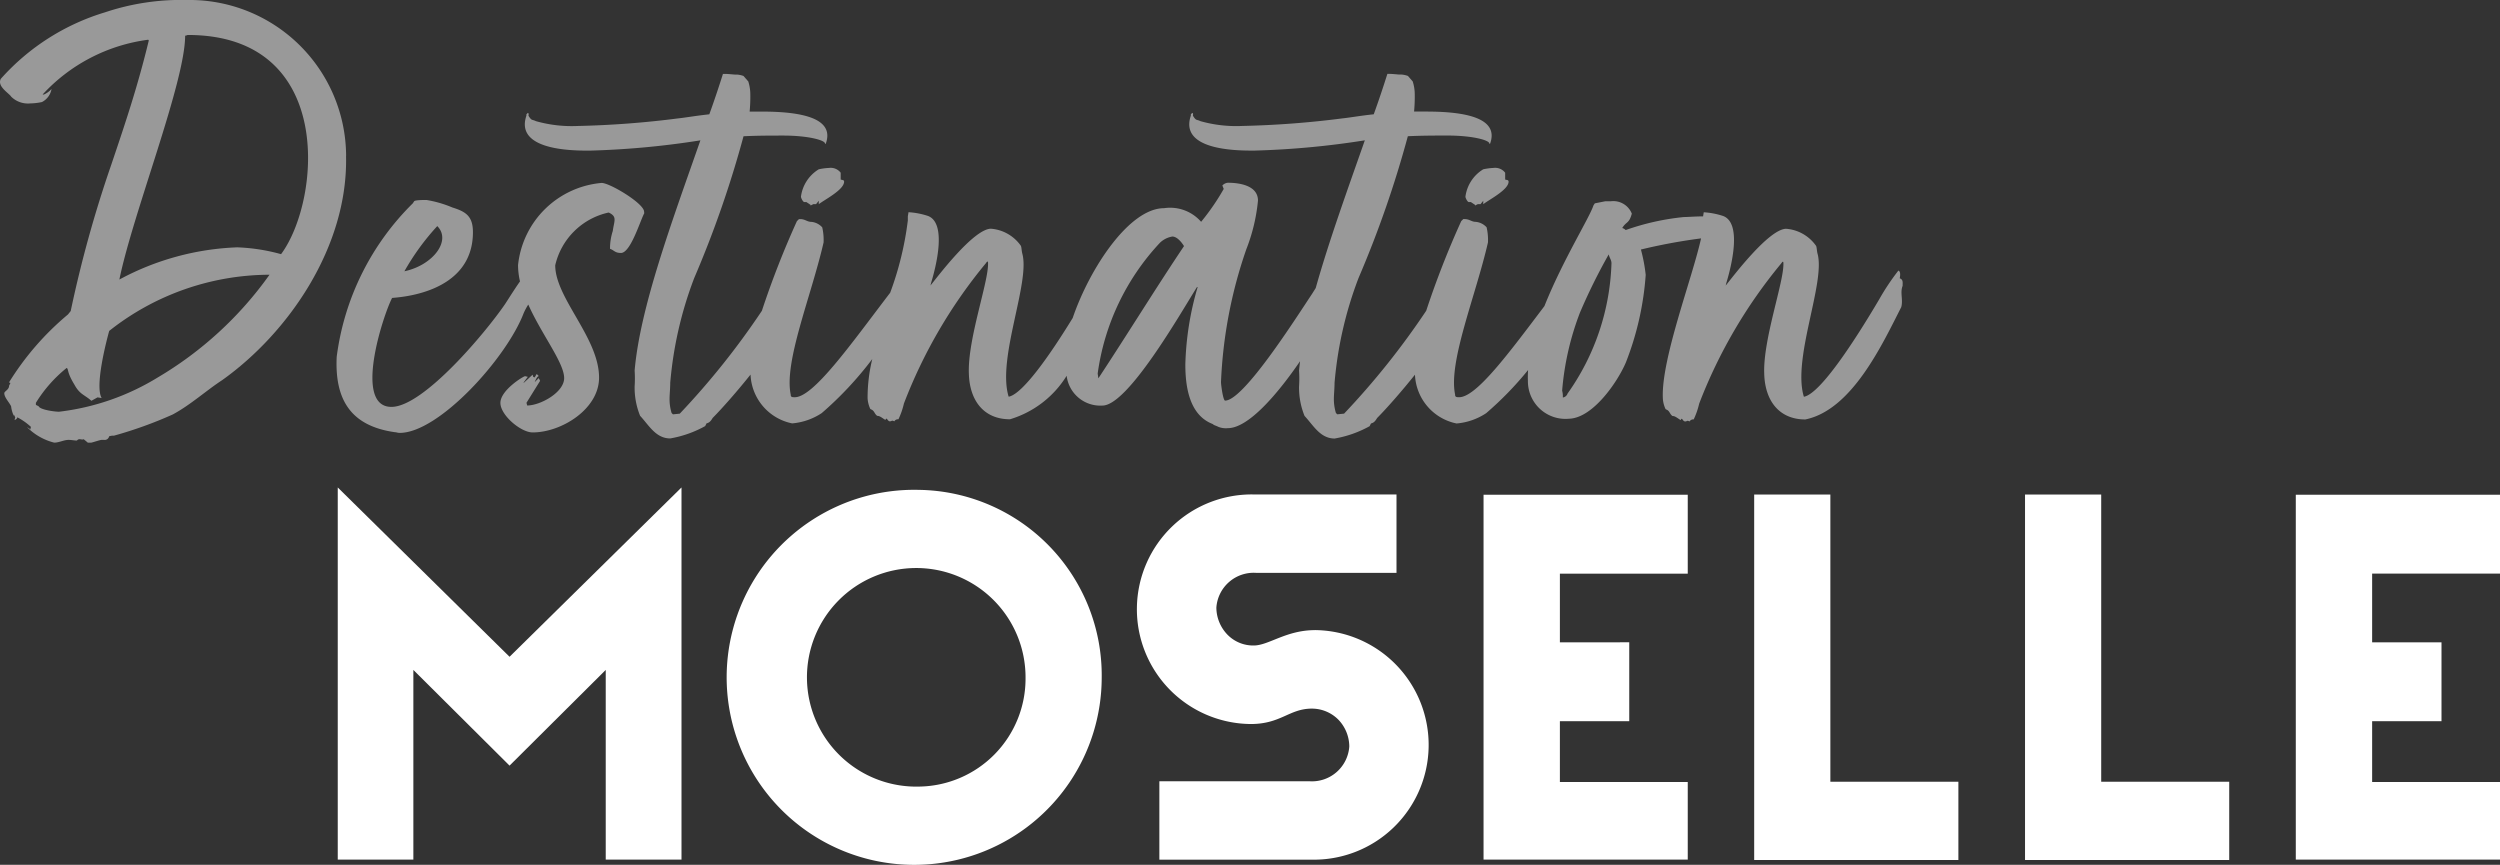
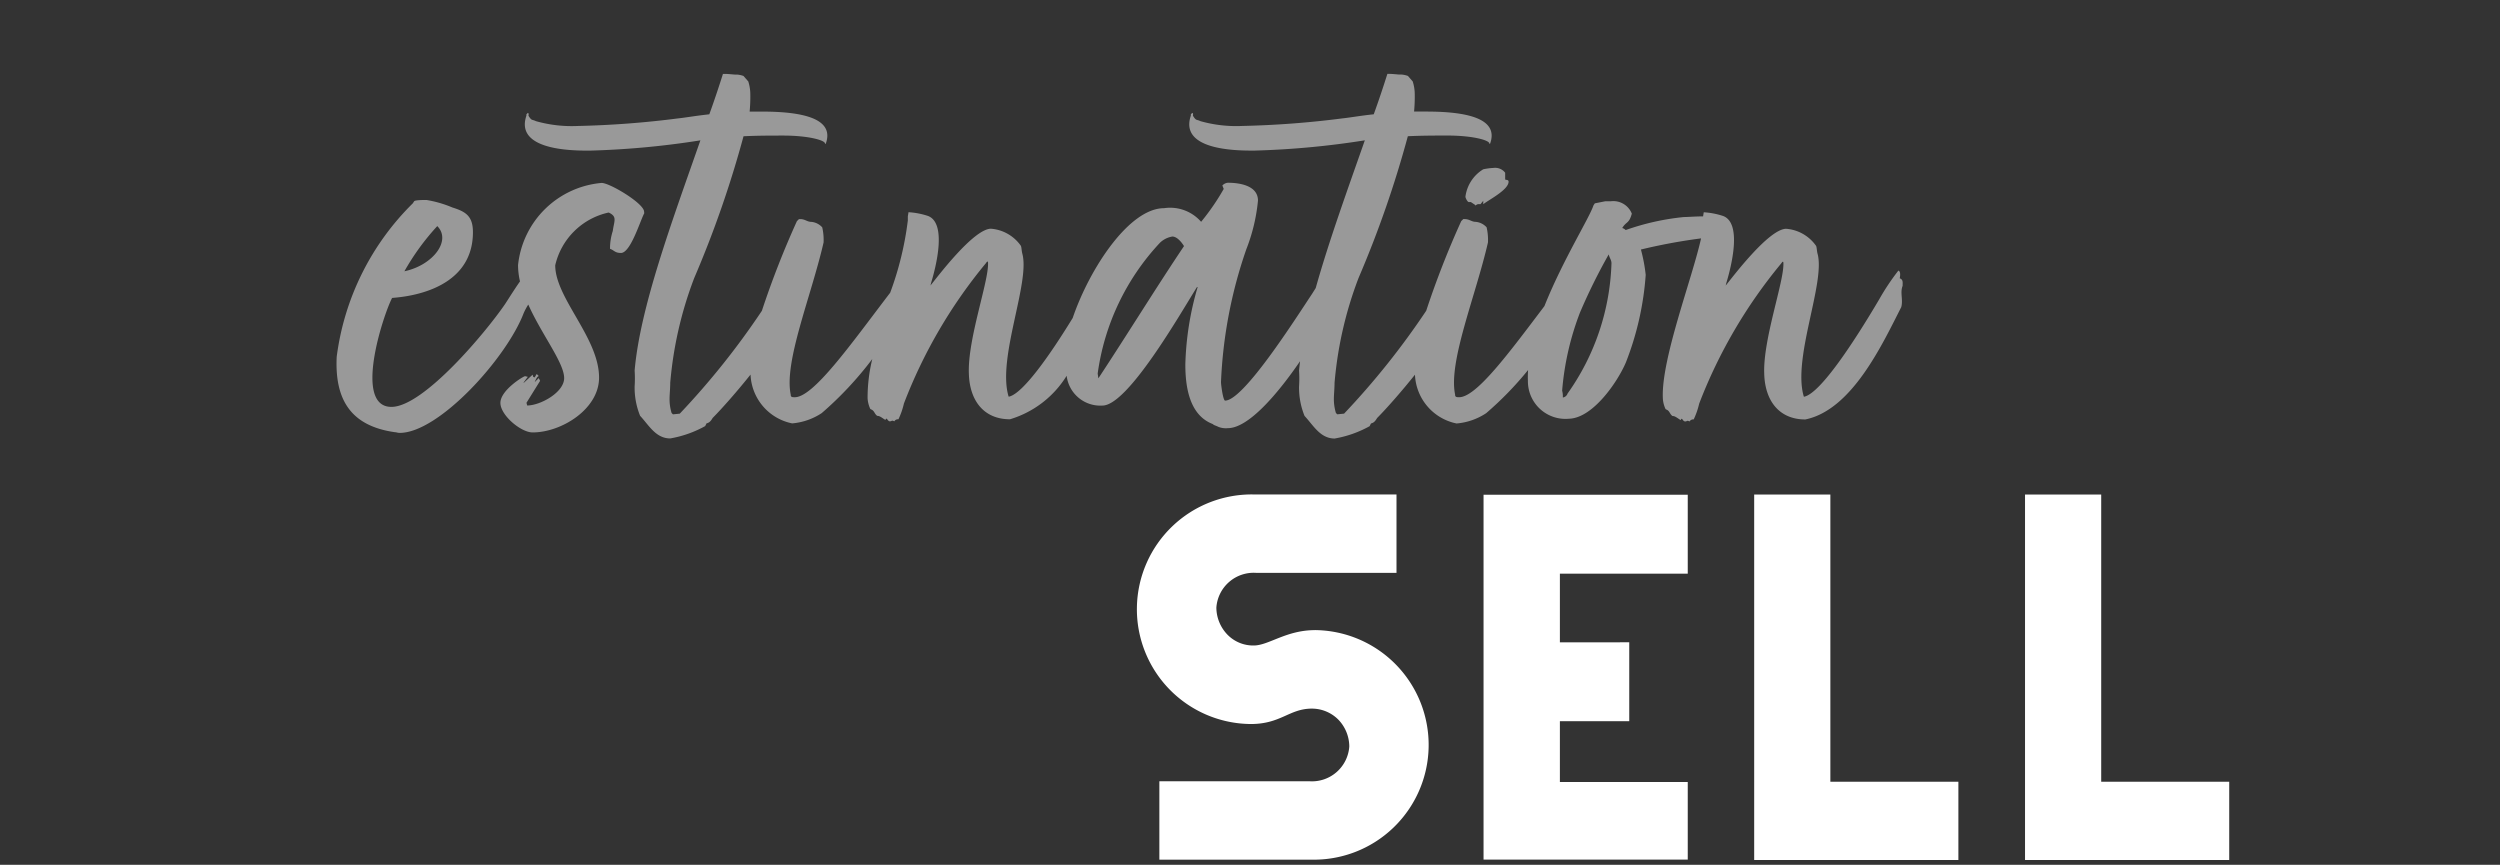
<svg xmlns="http://www.w3.org/2000/svg" id="Destination_Moselle" data-name="Destination Moselle" width="110" height="38.051" viewBox="0 0 110 38.051">
  <rect x="0" y="0" width="110" height="38.051" fill="#333333" stroke="none" />
  <g id="Groupe_1084" data-name="Groupe 1084" transform="translate(14.862 21.448)">
-     <path id="Tracé_976" data-name="Tracé 976" d="M331.966,215.389a8.251,8.251,0,1,0,8.051,8.27,8.162,8.162,0,0,0-8.051-8.27m0,13.056a4.809,4.809,0,1,1,4.7-4.786,4.751,4.751,0,0,1-4.7,4.786" transform="translate(-306.404 -215.283)" fill="#fff" />
    <path id="Tracé_977" data-name="Tracé 977" d="M774.7,230.065V217.428h-3.352V233.51h8.985v-3.444Z" transform="translate(-709.026 -217.118)" fill="#fff" />
    <path id="Tracé_973" data-name="Tracé 973" d="M658.717,224.027V227.5h-3.052v2.673h5.626v3.416h-8.985V217.534h8.985v3.472h-5.626v3.022Z" transform="translate(-601.892 -217.214)" fill="#fff" />
-     <path id="Tracé_974" data-name="Tracé 974" d="M1009.448,217.534v16.055h8.985v-3.416h-5.626V227.5h3.052v-3.472h-3.052v-3.022h5.626v-3.472Z" transform="translate(-923.295 -217.214)" fill="#fff" />
-     <path id="Tracé_975" data-name="Tracé 975" d="M156.082,221.785l-7.559-7.45V230.71h3.327v-8.346l4.232,4.211,4.232-4.211v8.346h3.334V214.335Z" transform="translate(-148.524 -214.335)" fill="#fff" />
    <path id="Tracé_978" data-name="Tracé 978" d="M893.752,230.065V217.428H890.4V233.51h8.985v-3.444Z" transform="translate(-816.161 -217.118)" fill="#fff" />
    <path id="Tracé_979" data-name="Tracé 979" d="M506.938,223.381c-1.265,0-2.038.676-2.692.676a1.582,1.582,0,0,1-1.178-.5,1.729,1.729,0,0,1-.466-1.166,1.646,1.646,0,0,1,1.756-1.53h6.17v-3.449h-6.236a5.051,5.051,0,1,0-.178,10.1c1.332,0,1.695-.678,2.692-.678a1.643,1.643,0,0,1,1.177.5,1.719,1.719,0,0,1,.468,1.165,1.647,1.647,0,0,1-1.757,1.531h-6.6v3.449h6.662a5.051,5.051,0,1,0,.178-10.1" transform="translate(-463.944 -217.103)" fill="#fff" />
  </g>
  <g id="Groupe_1085" data-name="Groupe 1085" transform="translate(0 0)" opacity="0.5">
-     <path id="Tracé_980" data-name="Tracé 980" d="M15.229,6.873A6.89,6.89,0,0,0,8.236,0,10.541,10.541,0,0,0,4.619.543,10,10,0,0,0,.037,3.467C-.144,3.8.4,4.1.489,4.25a1.05,1.05,0,0,0,.844.3,2.648,2.648,0,0,0,.512-.06.793.793,0,0,0,.422-.573,1,1,0,0,1-.332.241h-.06A7.664,7.664,0,0,1,6.518,1.748l.03.03C6.066,3.768,5.553,5.305,4.89,7.265a53.364,53.364,0,0,0-1.779,6.421l-.121.151A12.331,12.331,0,0,0,.4,16.82c-.03,0,.06.03.06.03l-.06.121c0,.181-.211.241-.211.332,0,.181.211.392.3.573A1.3,1.3,0,0,0,.61,18.3v-.06l.06.121-.03.121c.09-.03.121-.09.121-.121a2.722,2.722,0,0,1,.6.422l-.03.121c-.03-.06-.121-.09-.151-.121a2.546,2.546,0,0,0,1.206.693c.211,0,.422-.121.633-.121.12,0,.271.03.362.03.06-.06.09-.06.121-.06.06,0,.121.03.181,0l.181.151h.151c.03,0,.392-.121.452-.121h.121A.193.193,0,0,0,4.8,19.2a.512.512,0,0,1,.211-.03A18.15,18.15,0,0,0,7.6,18.237c.784-.422,1.477-1.055,2.17-1.507,2.924-2.08,5.546-5.878,5.456-9.857M6.94,16.609A10.688,10.688,0,0,1,2.6,18.116c-.211,0-.844-.09-.9-.241l-.121-.06v-.09a6,6,0,0,1,1.356-1.537c.09.06,0,.181.332.723.241.452.452.452.754.724l.271-.151.181.03c-.3-.512.181-2.411.332-2.954a11.407,11.407,0,0,1,7.054-2.472A16.035,16.035,0,0,1,6.94,16.609m5.426-5.426a8.305,8.305,0,0,0-1.929-.3A11.808,11.808,0,0,0,5.252,12.3c.6-2.924,2.894-8.681,2.894-10.731.06,0,.09-.03.12-.03,6.511,0,5.848,7.295,4.1,9.646" transform="translate(0 0)" fill="#fff" />
    <path id="Tracé_981" data-name="Tracé 981" d="M161.427,81.693c0-.362-1.507-1.266-1.869-1.266a4.051,4.051,0,0,0-3.677,3.617,3.22,3.22,0,0,0,.086.715c-.264.375-.525.8-.658,1-.844,1.236-3.587,4.522-5,4.522-1.688,0-.362-4.039.03-4.793.211-.03,3.557-.151,3.557-2.894,0-.693-.3-.9-.9-1.085a4.993,4.993,0,0,0-1.145-.332c-.121,0-.512,0-.543.06l-.06.09a11.549,11.549,0,0,0-3.346,6.752c-.091,1.9.633,3.044,2.562,3.316.06,0,.121.03.211.03,1.718,0,4.7-3.286,5.456-5.275a2.988,2.988,0,0,1,.2-.372c.594,1.329,1.579,2.562,1.579,3.236,0,.633-1.055,1.206-1.628,1.206l-.03-.12.6-.965-.06-.121-.181.181c.03-.06.09-.241.181-.271l-.09-.09-.09.151c-.09-.03-.06-.03-.09-.121l-.392.362V89.2l.181-.241-.121-.03c-.121.03-1.085.633-1.085,1.176s.9,1.3,1.417,1.3c1.266,0,2.924-1.025,2.924-2.411,0-1.748-1.929-3.5-1.929-4.944a3.085,3.085,0,0,1,2.351-2.321c.392.181.241.362.181.814a2.486,2.486,0,0,0-.121.784c.181.06.211.181.482.181.422,0,.844-1.417,1.025-1.748Zm-9.1.633c.633.633-.181,1.718-1.447,1.989a10.658,10.658,0,0,1,1.447-1.989" transform="translate(-133.087 -72.378)" fill="#fff" />
    <path id="Tracé_984" data-name="Tracé 984" d="M291.205,41.515c.03-.151.03-.3-.06-.332a10.2,10.2,0,0,0-.844,1.266c-1.085,1.839-2.562,4.1-3.286,4.28h-.03c-.512-1.688.965-5.034.6-6.3-.03-.121-.03-.271-.06-.332a1.774,1.774,0,0,0-1.326-.754c-.784.03-2.381,2.17-2.653,2.5l.03-.121c.211-.693.723-2.683-.181-2.954a3.369,3.369,0,0,0-.814-.151l-.03.181h0c-.335,0-.678.029-.844.029a10.856,10.856,0,0,0-2.562.573.322.322,0,0,0-.151-.09c.181-.3.3-.181.422-.633a.876.876,0,0,0-.934-.543h-.241l-.452.09-.06.09c-.174.54-1.358,2.425-2.158,4.431-1.584,2.094-3.029,4.056-3.78,4.009-.121,0-.151-.03-.151-.12-.3-1.447.9-4.311,1.447-6.692a2.472,2.472,0,0,0-.06-.663.738.738,0,0,0-.482-.241c-.181,0-.271-.121-.482-.121H272l-.09.09a39.418,39.418,0,0,0-1.541,3.944,34.039,34.039,0,0,1-3.613,4.526l-.3.03-.06-.06a2.09,2.09,0,0,1-.09-.6c0-.211.03-.482.03-.724a16.876,16.876,0,0,1,1.055-4.612,46.675,46.675,0,0,0,2.17-6.24c.633-.03,1.206-.03,1.748-.03,1.115,0,1.869.211,1.839.362h.03c.422-1.145-1.115-1.417-2.8-1.417h-.543a6.834,6.834,0,0,0,.03-.754,1.894,1.894,0,0,0-.09-.573l-.211-.241a1.118,1.118,0,0,0-.271-.06h-.09c-.06,0-.3-.03-.452-.03h-.09c-.181.573-.392,1.206-.6,1.778-.573.06-1.085.151-1.387.181a41.358,41.358,0,0,1-4.4.332,5.778,5.778,0,0,1-1.839-.211c-.181-.09-.181,0-.332-.241,0,0,.03-.121-.03-.121l-.06.06v.06c-.512,1.507,1.959,1.537,2.713,1.537h.09a37.231,37.231,0,0,0,4.853-.452c-.771,2.2-1.587,4.451-2.161,6.5l-.159.253c-.723,1.085-3.014,4.7-3.828,4.7-.09,0-.181-.693-.181-.814a20.3,20.3,0,0,1,1.115-5.848,7.9,7.9,0,0,0,.512-2.14c0-.663-.814-.784-1.326-.784a.372.372,0,0,0-.241.121l.06.151a10.2,10.2,0,0,1-.995,1.447,1.806,1.806,0,0,0-1.628-.6c-1.545,0-3.288,2.676-4.022,4.831-1,1.631-2.172,3.3-2.79,3.458h-.03c-.513-1.688.964-5.034.6-6.3-.03-.121-.03-.271-.06-.332a1.774,1.774,0,0,0-1.326-.754c-.784.03-2.381,2.17-2.653,2.5l.03-.121c.211-.693.723-2.683-.181-2.954a3.371,3.371,0,0,0-.814-.151l-.03.181v.181a14.046,14.046,0,0,1-.776,3.179c-1.755,2.3-3.406,4.649-4.227,4.6-.121,0-.151-.03-.151-.12-.3-1.447.9-4.311,1.447-6.692a2.474,2.474,0,0,0-.06-.663.738.738,0,0,0-.482-.241c-.181,0-.271-.121-.482-.121h-.06l-.09.09a39.423,39.423,0,0,0-1.541,3.944,34.042,34.042,0,0,1-3.613,4.526l-.3.03-.06-.06a2.091,2.091,0,0,1-.09-.6c0-.211.03-.482.03-.724a16.876,16.876,0,0,1,1.055-4.612,46.683,46.683,0,0,0,2.17-6.24c.633-.03,1.206-.03,1.748-.03,1.115,0,1.869.211,1.839.362h.03c.422-1.145-1.115-1.417-2.8-1.417H240.6a6.821,6.821,0,0,0,.03-.754,1.894,1.894,0,0,0-.09-.573l-.211-.241a1.12,1.12,0,0,0-.271-.06h-.09c-.06,0-.3-.03-.452-.03h-.09c-.181.573-.392,1.206-.6,1.778-.573.06-1.085.151-1.387.181a41.357,41.357,0,0,1-4.4.332,5.779,5.779,0,0,1-1.839-.211c-.181-.09-.181,0-.332-.241,0,0,.03-.121-.03-.121l-.06.06v.06c-.512,1.507,1.959,1.537,2.713,1.537h.09a37.231,37.231,0,0,0,4.853-.452c-1.266,3.617-2.653,7.355-2.894,10.128a5.3,5.3,0,0,1,0,.693,3.29,3.29,0,0,0,.241,1.3c.392.422.693.995,1.326.995a4.888,4.888,0,0,0,1.537-.543l.06-.12c.121-.03.181-.09.271-.241.41-.41,1.094-1.189,1.665-1.906a2.284,2.284,0,0,0,1.831,2.148,2.785,2.785,0,0,0,1.3-.452,15.358,15.358,0,0,0,2.225-2.379,7.2,7.2,0,0,0-.206,1.716,1.263,1.263,0,0,0,.121.482l.06.03c.121.06.121.181.241.271.121,0,.211.09.362.181l.03-.06c.09.03.03.06.151.121.09,0,.09-.03.121-.03a.233.233,0,0,1,.09.03.182.182,0,0,1,.181-.09,3.343,3.343,0,0,0,.241-.693A22.027,22.027,0,0,1,251,40.852s.09-.151.09,0c.03.814-.9,3.346-.844,4.853.03,1.206.663,2.02,1.809,2.02a4.422,4.422,0,0,0,2.494-1.915,1.491,1.491,0,0,0,1.574,1.312c1.115,0,3.406-4.009,4.16-5.215h.03a13.175,13.175,0,0,0-.542,3.406c0,.995.181,2.231,1.206,2.622.06.06.121.06.241.121a.894.894,0,0,0,.422.06c.9,0,2.174-1.479,3.179-2.946-.017.14-.032.278-.044.414a5.3,5.3,0,0,1,0,.693,3.291,3.291,0,0,0,.241,1.3c.392.422.693.995,1.326.995a4.889,4.889,0,0,0,1.537-.543l.06-.12c.121-.03.181-.09.271-.241.41-.41,1.094-1.189,1.665-1.906a2.284,2.284,0,0,0,1.831,2.148,2.785,2.785,0,0,0,1.3-.452,14.7,14.7,0,0,0,1.846-1.9,4.458,4.458,0,0,0-.008.485,1.654,1.654,0,0,0,1.809,1.658c1.055-.03,2.14-1.628,2.5-2.472a13.049,13.049,0,0,0,.874-3.858,7.246,7.246,0,0,0-.211-1.115,24.788,24.788,0,0,1,2.647-.49c-.385,1.751-1.758,5.308-1.682,7.031a1.263,1.263,0,0,0,.121.482l.06.03c.121.06.121.181.241.271.12,0,.211.09.362.181l.03-.06c.09.03.03.06.151.121.09,0,.09-.03.121-.03a.233.233,0,0,1,.09.03.182.182,0,0,1,.181-.09,3.341,3.341,0,0,0,.241-.693,22.028,22.028,0,0,1,3.617-6.179s.09-.151.09,0c.03.814-.9,3.346-.844,4.853.03,1.206.663,2.02,1.809,2.02,2.05-.422,3.376-3.286,4.22-4.943.09-.332-.06-.633.06-.934,0-.151.03-.271-.121-.332m-35.266,4.4-.03-.211a10.494,10.494,0,0,1,2.743-5.758,1.032,1.032,0,0,1,.543-.271c.211,0,.422.271.512.422-1.176,1.748-2.592,4.039-3.768,5.818m20.647.663a.259.259,0,0,1-.211.181.927.927,0,0,0-.03-.3,12.331,12.331,0,0,1,.784-3.436,25.458,25.458,0,0,1,1.266-2.562c.03.151.121.241.121.392a10.442,10.442,0,0,1-1.929,5.727" transform="translate(-207.616 -29.277)" fill="#fff" />
-     <path id="Tracé_982" data-name="Tracé 982" d="M352.18,75.066c0,.06.09.241.151.241h.09l.181.121v.03l.121-.06h.121l.12-.151V75.4c.271-.211,1.115-.633,1.115-.995a.093.093,0,0,0-.03-.06l-.121-.03v-.3a.552.552,0,0,0-.512-.211,2.678,2.678,0,0,0-.452.06,1.659,1.659,0,0,0-.784,1.206" transform="translate(-316.938 -66.415)" fill="#fff" />
    <path id="Tracé_983" data-name="Tracé 983" d="M644.347,75.066c0,.06.09.241.151.241h.09l.181.121v.03l.121-.06h.121l.12-.151V75.4c.271-.211,1.115-.633,1.115-.995a.093.093,0,0,0-.03-.06l-.121-.03v-.3a.552.552,0,0,0-.512-.211,2.678,2.678,0,0,0-.452.06,1.659,1.659,0,0,0-.784,1.206" transform="translate(-579.868 -66.415)" fill="#fff" />
  </g>
</svg>